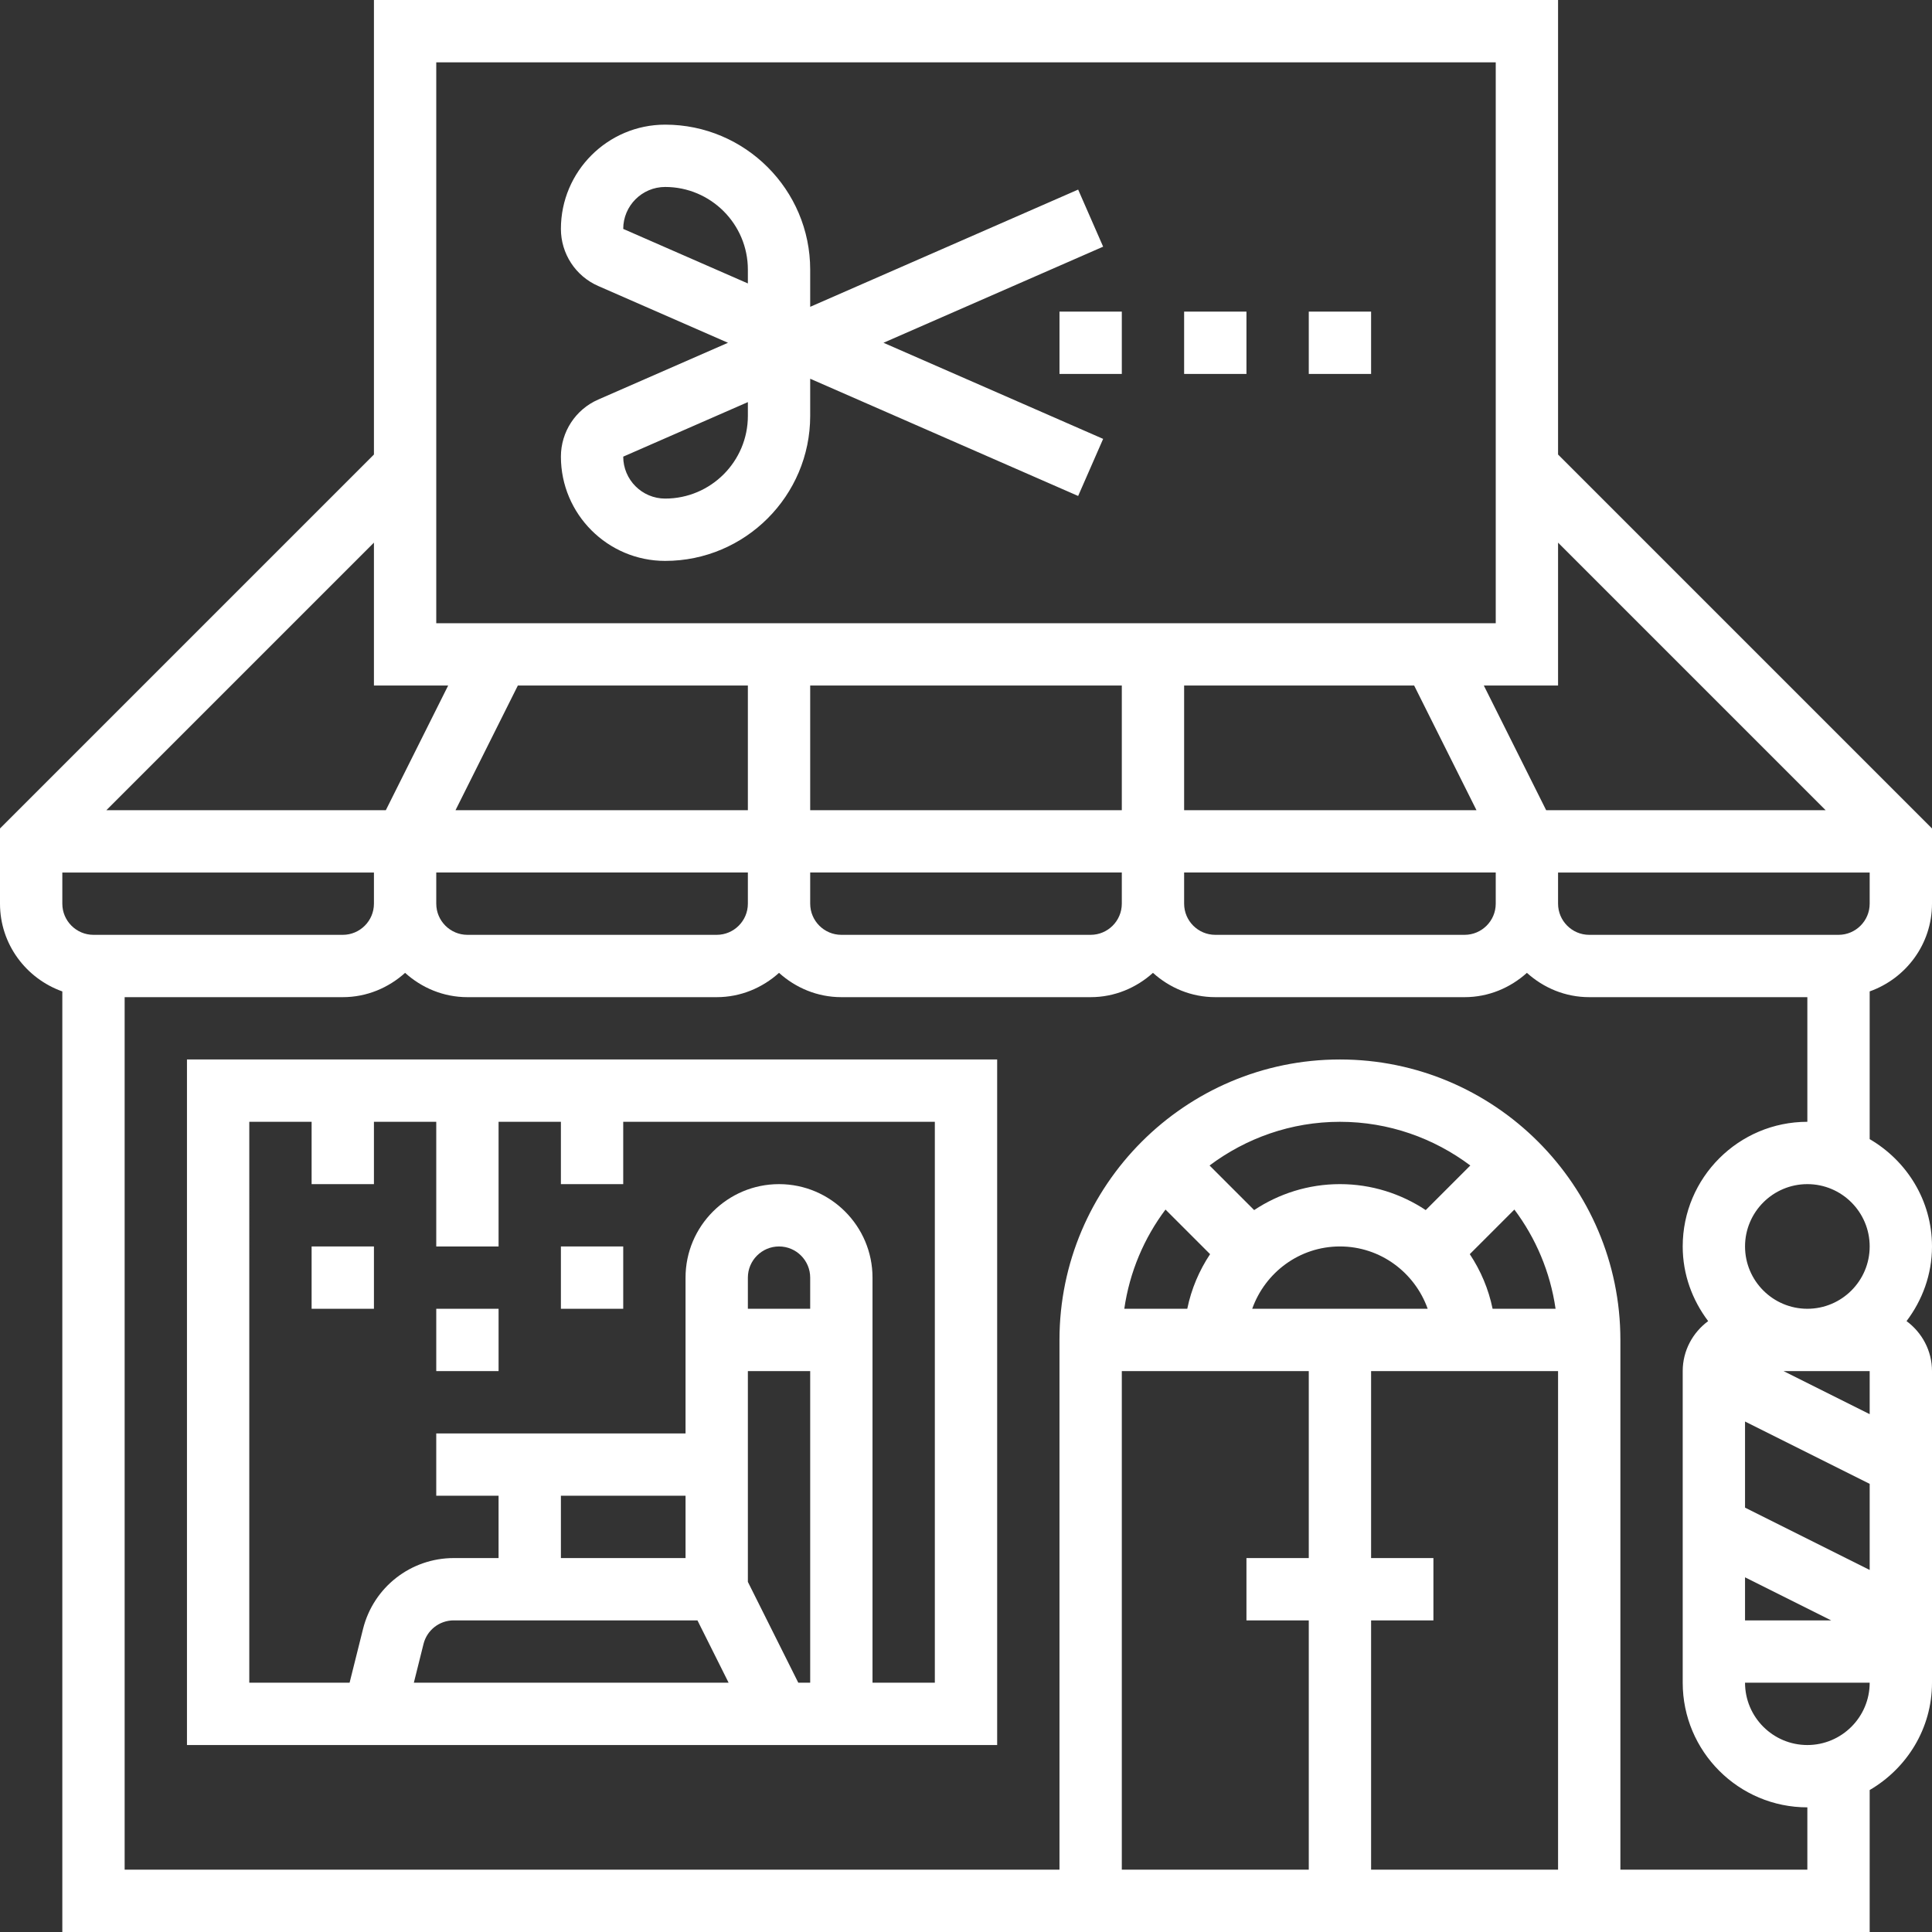
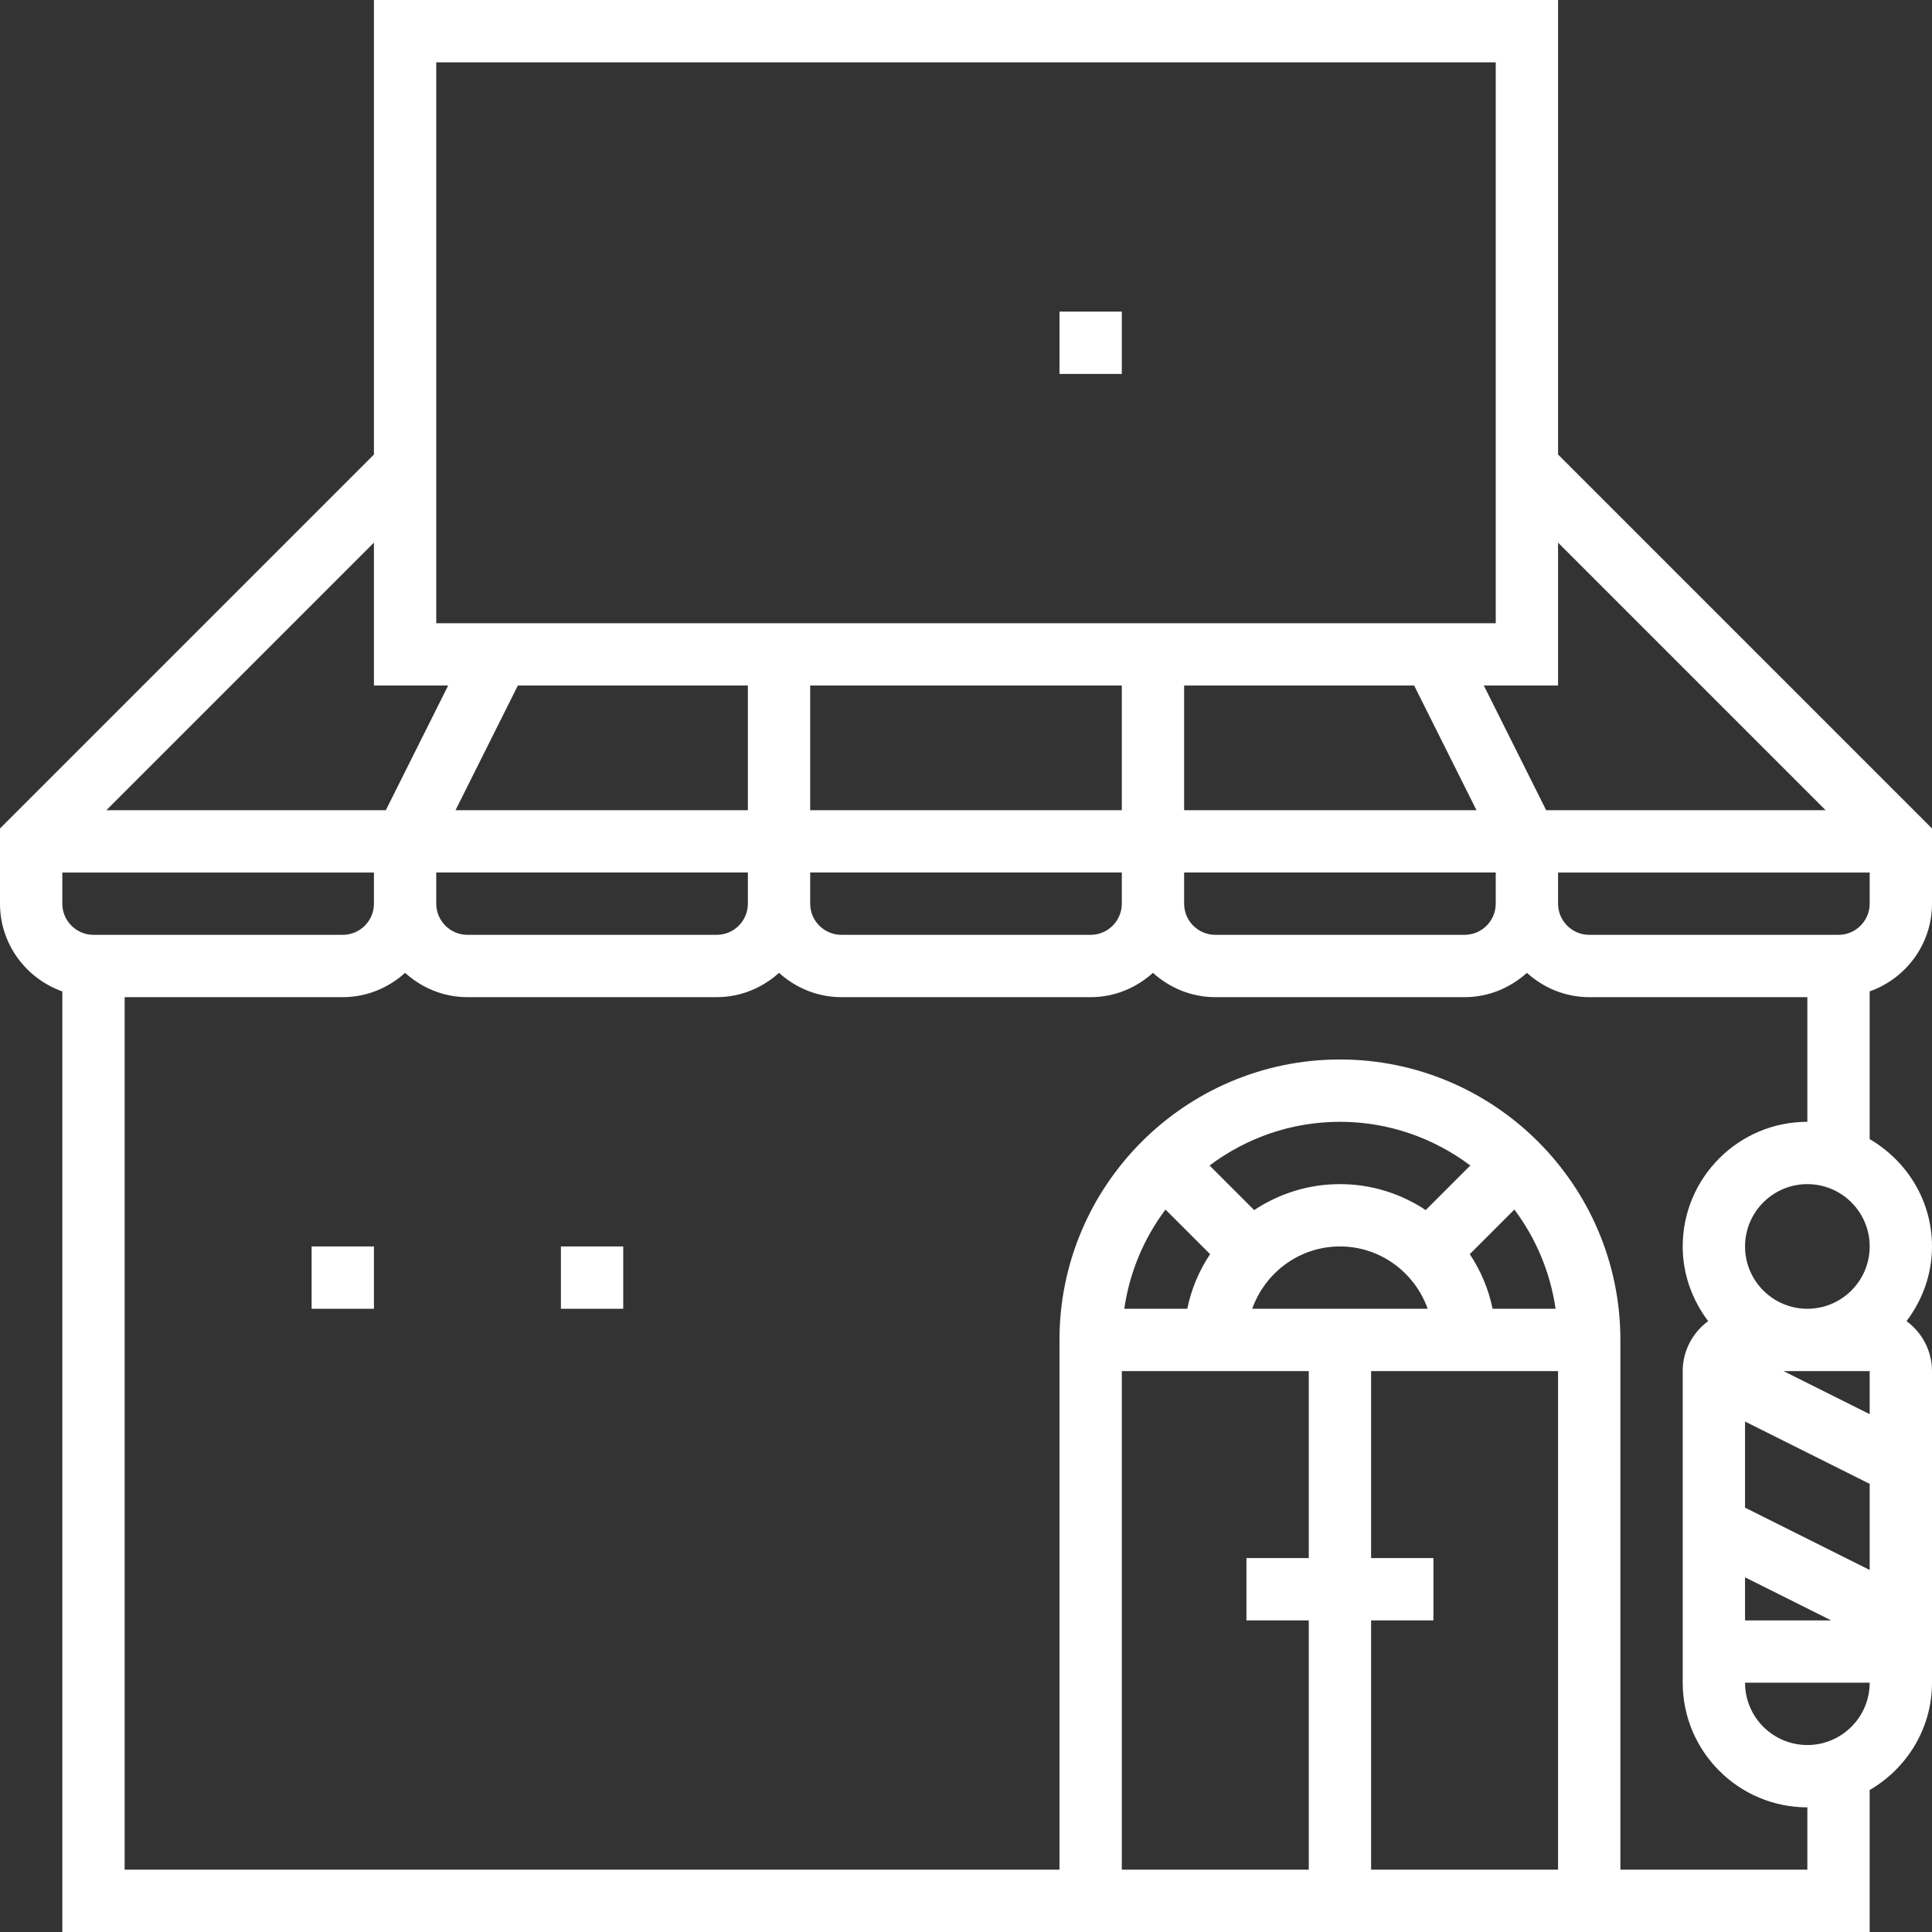
<svg xmlns="http://www.w3.org/2000/svg" id="Capa_1" enable-background="new 0 0 512 512" height="512" viewBox="0 0 512 512" width="512">
  <rect x="0" y="0" width="512" height="512" fill="#333333" stroke="none" />
  <g>
    <g>
-       <path d="m292.344 65.371-6.623-15.129-71.011 31.067v-9.844c0-21.19-17.243-38.433-38.433-38.433-15.236 0-27.631 12.395-27.631 27.631 0 6.557 3.881 12.503 9.893 15.129l34.387 15.046-34.387 15.046c-6.012 2.626-9.893 8.564-9.893 15.129 0 15.236 12.395 27.631 27.631 27.631 21.19 0 38.433-17.243 38.433-38.433v-9.844l71.011 31.067 6.623-15.129-58.211-25.468zm-116.067-15.823c12.09 0 21.917 9.827 21.917 21.917v3.65l-33.032-14.452c-.001-6.127 4.987-11.115 11.115-11.115zm21.917 60.664c0 12.09-9.827 21.917-21.917 21.917-6.127 0-11.115-4.988-11.115-11.115l33.032-14.452z" fill="white" />
-       <path d="m346.839 82.581h16.516v16.516h-16.516z" fill="white" />
-       <path d="m313.806 82.581h16.516v16.516h-16.516z" fill="white" />
      <path d="m280.774 82.581h16.516v16.516h-16.516z" fill="white" />
      <path d="m512 239.484v-19.935l-99.097-99.097v-120.452h-313.806v120.452l-99.097 99.097v19.935c0 10.752 6.929 19.836 16.516 23.255v249.261h478.968v-37.624c9.827-5.731 16.516-16.268 16.516-28.441v-82.581c0-5.442-2.676-10.24-6.747-13.246 4.179-5.533 6.747-12.338 6.747-19.786 0-12.172-6.689-22.71-16.516-28.441v-39.151c9.587-3.41 16.516-12.494 16.516-23.246zm-24.774 8.258h-66.065c-4.55 0-8.258-3.708-8.258-8.258v-8.258h82.581v8.258c0 4.55-3.708 8.258-8.258 8.258zm-462.452 0c-4.55 0-8.258-3.708-8.258-8.258v-8.258h82.581v8.258c0 4.55-3.708 8.258-8.258 8.258zm173.42-66.065v33.032h-77.477l16.516-33.032zm176.573 0 16.516 33.032h-77.477v-33.032zm-77.477 33.033h-82.58v-33.032h82.581v33.032zm-181.677 16.516h82.581v8.258c0 4.55-3.708 8.258-8.258 8.258h-66.065c-4.55 0-8.258-3.708-8.258-8.258zm99.097 0h82.581v8.258c0 4.55-3.708 8.258-8.258 8.258h-66.065c-4.55 0-8.258-3.708-8.258-8.258zm99.096 0h82.581v8.258c0 4.55-3.708 8.258-8.258 8.258h-66.065c-4.55 0-8.258-3.708-8.258-8.258zm170.001-16.516h-74.058l-16.516-33.032h19.671v-37.871zm-368.194-198.194h280.774v148.645h-280.774zm3.154 165.161-16.516 33.032h-74.058l70.904-70.904v37.871h19.67zm244.588 231.226v-49.548h49.548v132.129h-49.548v-66.065h16.516v-16.516zm-8.258-82.58c10.752 0 19.836 6.929 23.255 16.516h-46.502c3.411-9.588 12.495-16.516 23.247-16.516zm40.456 16.516c-1.074-5.26-3.171-10.149-6.045-14.476l11.817-11.817c5.665 7.556 9.505 16.524 10.917 26.294h-16.689zm-17.722-26.154c-6.532-4.327-14.336-6.879-22.734-6.879s-16.202 2.552-22.734 6.879l-11.817-11.817c9.654-7.234 21.587-11.578 34.552-11.578s24.898 4.344 34.552 11.578zm-68.963-.14 11.817 11.817c-2.874 4.327-4.971 9.216-6.045 14.476h-16.69c1.405-9.769 5.253-18.737 10.918-26.293zm-11.578 42.81h49.548v49.548h-16.516v16.516h16.516v66.065h-49.548zm181.678 99.097c-9.109 0-16.516-7.407-16.516-16.516h33.032c0 9.108-7.408 16.516-16.516 16.516zm-16.516-132.129c0-9.109 7.407-16.516 16.516-16.516s16.516 7.407 16.516 16.516-7.407 16.516-16.516 16.516-16.516-7.408-16.516-16.516zm33.032 33.032v11.413l-22.825-11.413zm0 29.878v22.825l-33.032-16.516v-22.825zm-10.207 36.186h-22.825v-11.413zm-39.342-99.096c0 7.449 2.568 14.253 6.747 19.786-4.071 3.006-6.747 7.804-6.747 13.246v82.581c0 18.217 14.815 33.032 33.032 33.032v16.516h-49.548v-140.387c0-40.977-33.346-74.323-74.323-74.323s-74.323 33.346-74.323 74.323v140.387h-247.741v-231.226h57.806c6.367 0 12.123-2.486 16.516-6.441 4.393 3.964 10.149 6.441 16.516 6.441h66.065c6.367 0 12.123-2.486 16.516-6.441 4.393 3.964 10.149 6.441 16.516 6.441h66.065c6.367 0 12.123-2.486 16.516-6.441 4.393 3.964 10.149 6.441 16.516 6.441h66.065c6.367 0 12.123-2.486 16.516-6.441 4.393 3.964 10.149 6.441 16.516 6.441h57.806v33.032c-18.217 0-33.032 14.815-33.032 33.033z" fill="white" />
-       <path d="m49.548 462.452h214.71v-181.678h-214.71zm132.129-66.065v16.516h-33.032v-16.516zm16.517 22.825v-55.858h16.516v82.581h-3.155zm16.516-72.373h-16.516v-8.258c0-4.55 3.708-8.258 8.258-8.258s8.258 3.708 8.258 8.258zm-29.878 82.58 8.258 16.516h-83.415l2.56-10.257c.917-3.683 4.212-6.26 8.01-6.26h64.587zm-118.767-132.129h16.516v16.516h16.516v-16.516h16.516v33.032h16.516v-33.032h16.516v16.516h16.516v-16.516h82.581v148.645h-16.516v-107.354c0-13.659-11.115-24.774-24.774-24.774s-24.774 11.115-24.774 24.774v41.29h-66.065v16.516h16.516v16.516h-11.875c-11.388 0-21.273 7.721-24.039 18.762l-3.567 14.27h-26.583z" fill="white" />
      <path d="m148.645 330.323h16.516v16.516h-16.516z" fill="white" />
-       <path d="m115.613 346.839h16.516v16.516h-16.516z" fill="white" />
      <path d="m82.581 330.323h16.516v16.516h-16.516z" fill="white" />
    </g>
  </g>
</svg>